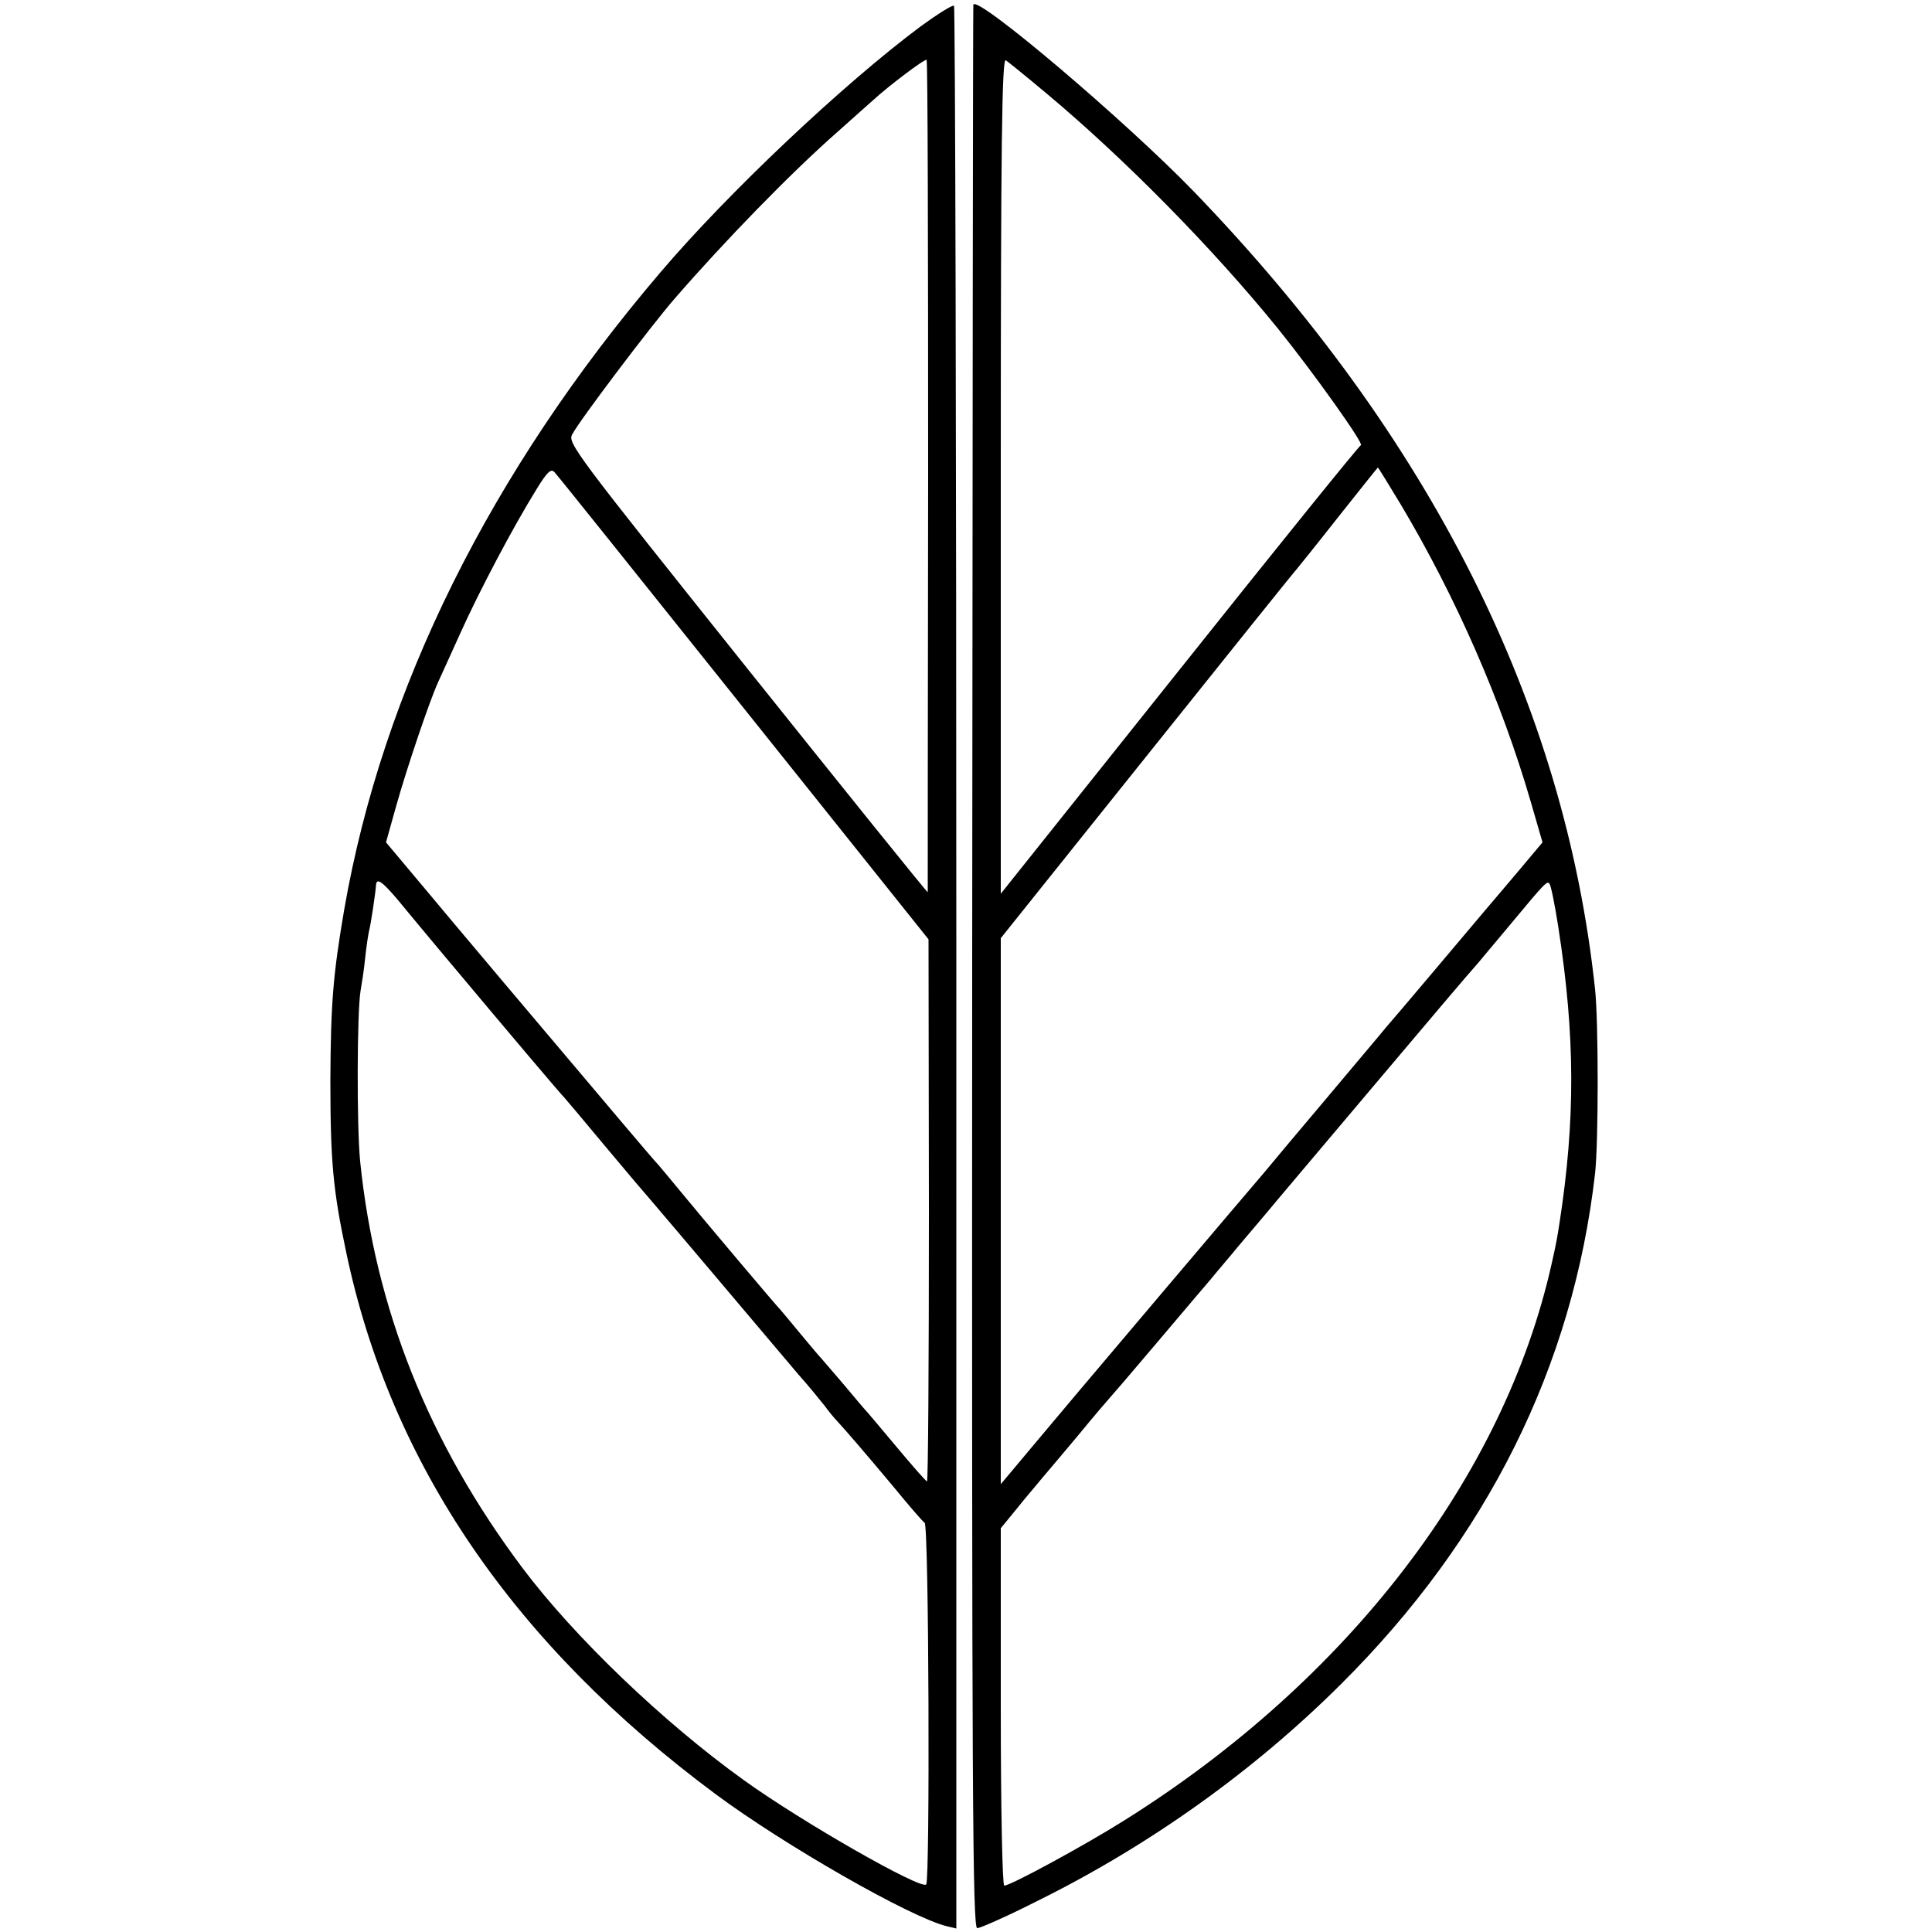
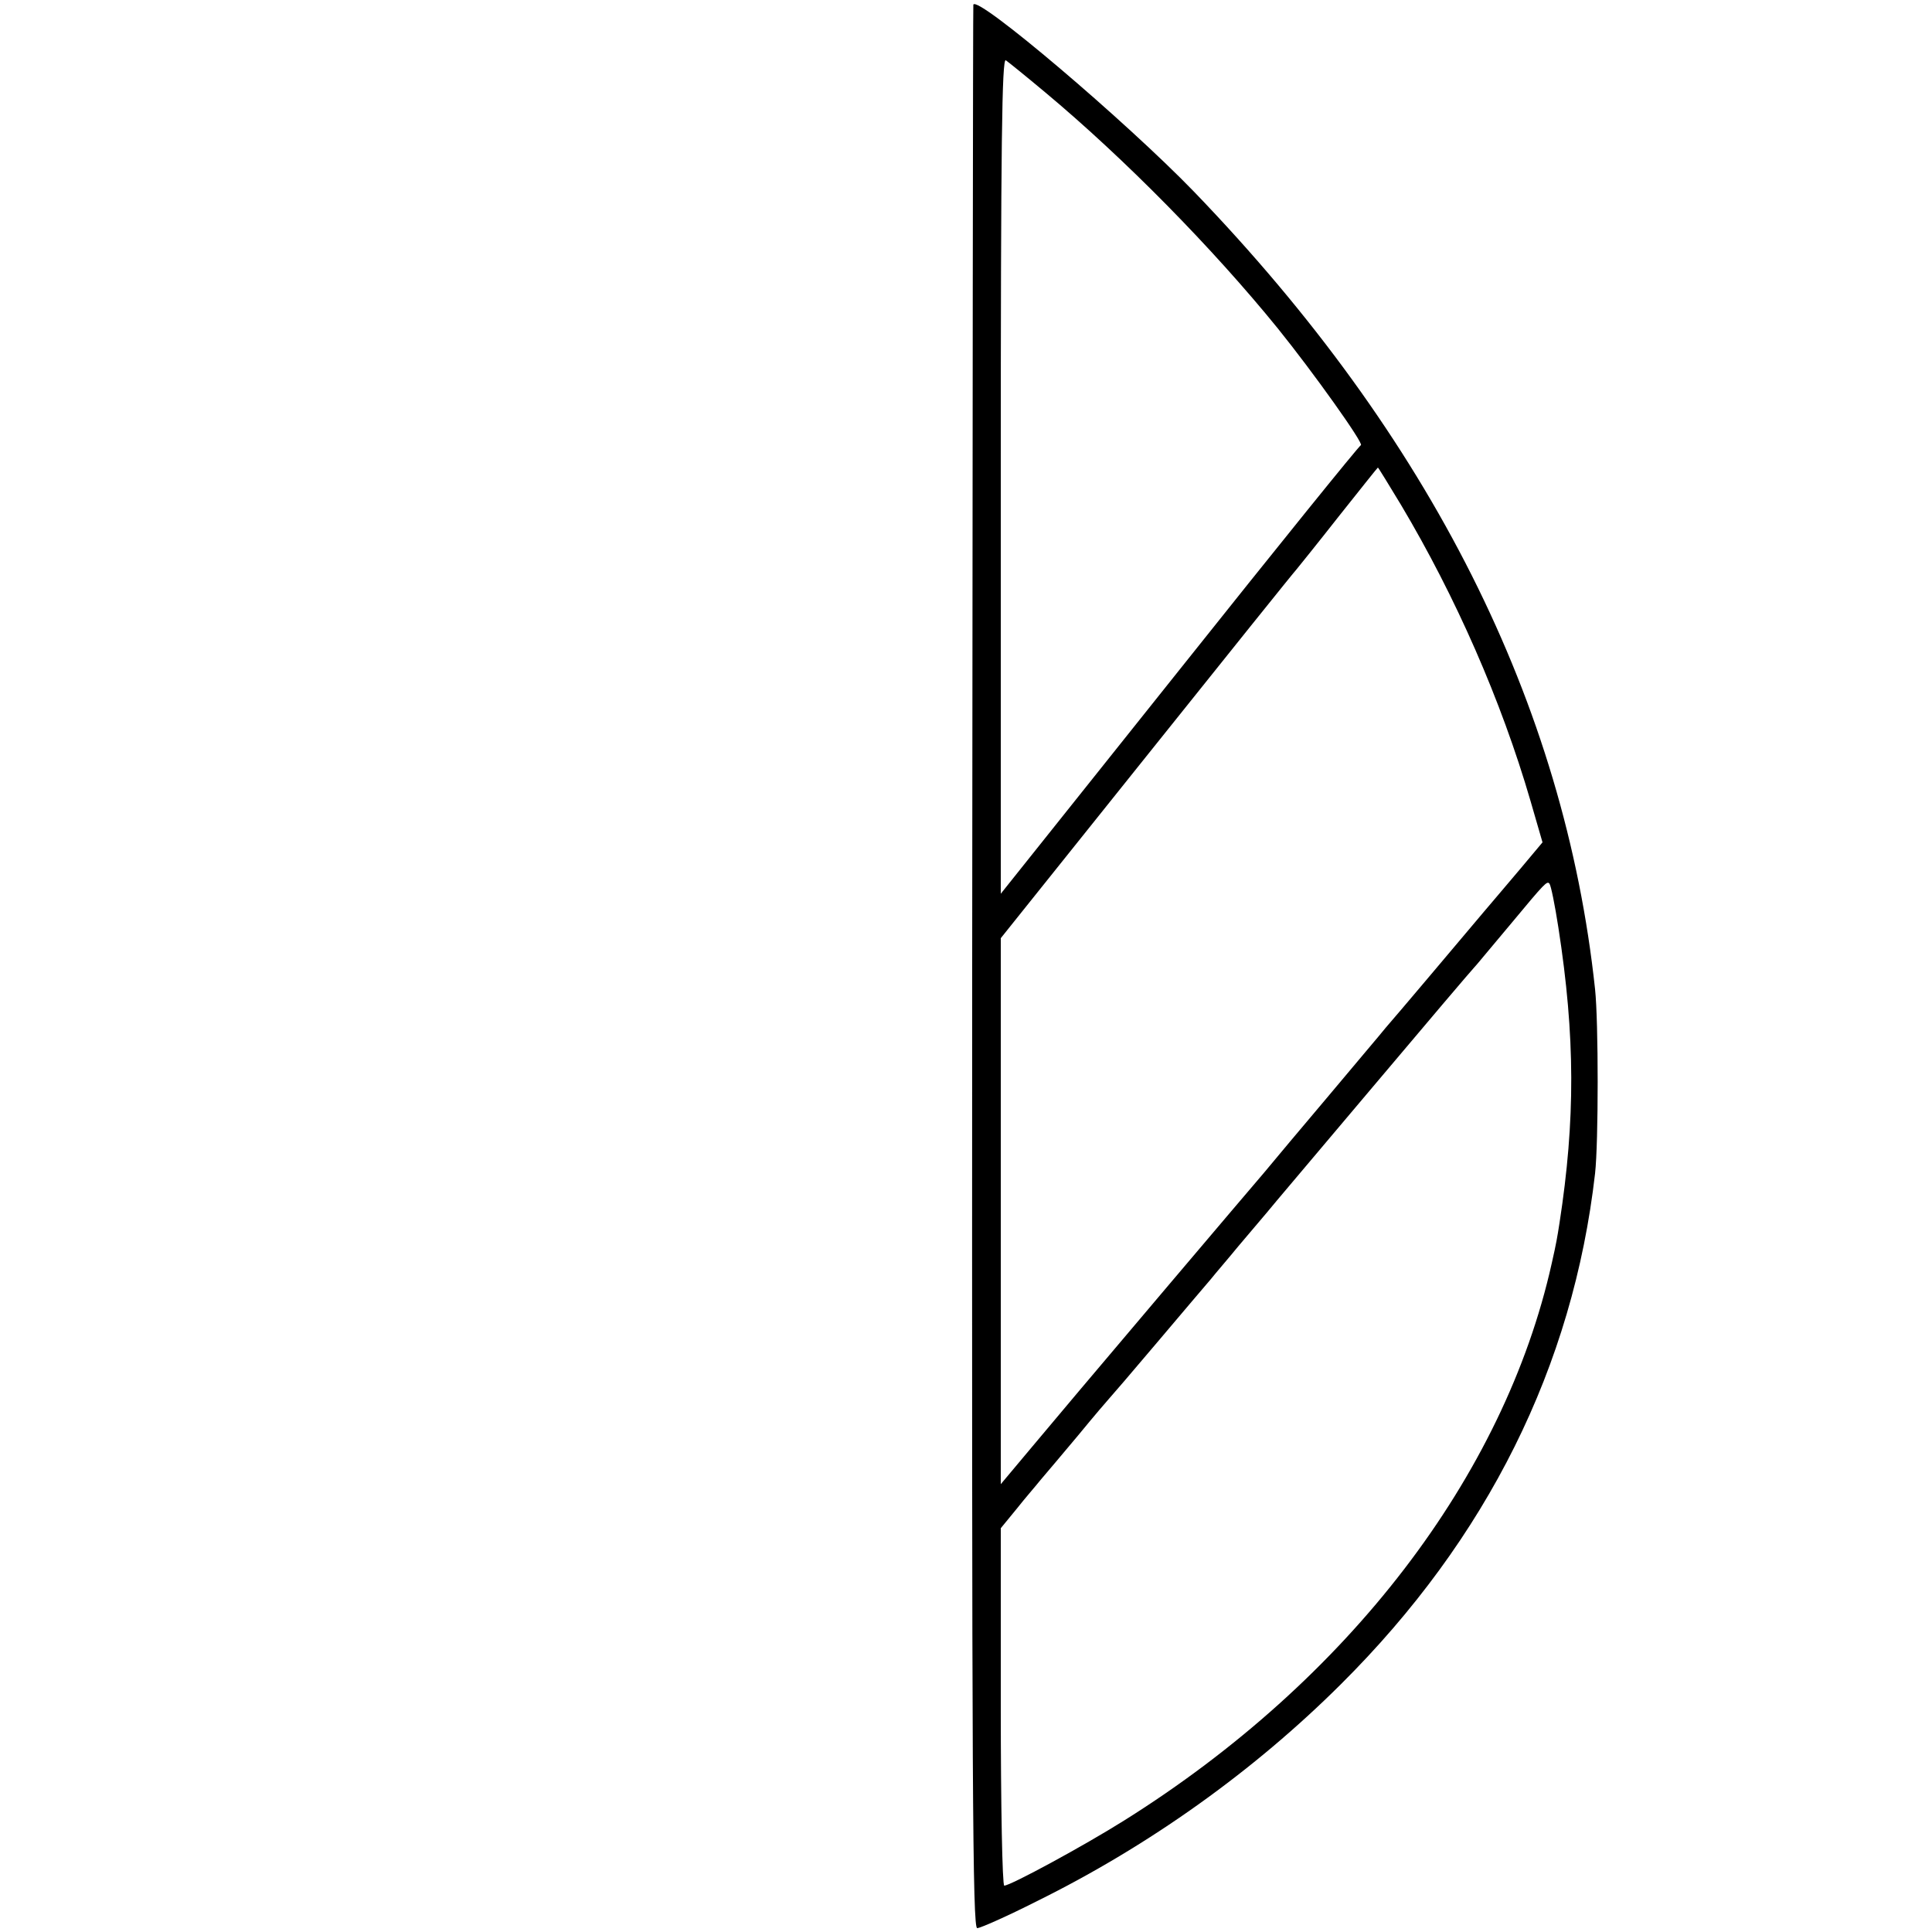
<svg xmlns="http://www.w3.org/2000/svg" version="1.0" width="500pt" height="500pt" viewBox="0 0 500 500" preserveAspectRatio="xMidYMid meet">
  <g transform="translate(0,500) scale(0.1,-0.1)" fill="#000000" stroke="none">
-     <path d="M2383 4932 c-200 -149 -498 -430 -674 -637 -440 -516 -719 -1079 -818 -1648 -29 -169 -35 -243 -36 -442 0 -211 7 -286 41 -446 115 -548 434 -1015 957 -1403 178 -132 503 -318 597 -341 l25 -6 0 2485 c0 1366 -3 2487 -6 2491 -4 3 -42 -21 -86 -53z m19 -1164 c-1 -590 -1 -1075 -1 -1077 -1 -2 -211 259 -467 579 -445 557 -466 584 -453 606 18 35 204 281 264 350 130 150 304 329 424 434 40 36 82 73 92 82 38 35 133 107 137 103 3 -2 4 -487 4 -1077z m-477 -601 l478 -598 1 -704 c0 -387 -2 -701 -5 -699 -4 2 -40 43 -80 91 -41 49 -78 93 -84 99 -5 6 -30 35 -54 64 -25 29 -50 58 -55 64 -6 6 -31 36 -56 66 -25 30 -47 57 -50 60 -6 5 -201 236 -265 314 -22 27 -45 54 -50 60 -6 6 -47 54 -91 106 -210 248 -436 516 -521 618 l-94 112 26 93 c28 100 87 274 109 322 8 17 34 75 59 130 47 104 133 268 195 368 28 46 38 55 47 45 7 -7 227 -282 490 -611z m-897 -494 c22 -27 68 -82 103 -124 201 -240 324 -385 329 -389 3 -3 50 -59 105 -125 55 -66 112 -133 127 -150 14 -16 94 -111 178 -210 84 -99 172 -204 197 -233 26 -29 55 -65 67 -80 11 -15 25 -32 31 -38 31 -34 78 -89 145 -169 41 -50 78 -93 83 -96 11 -8 14 -925 4 -936 -14 -14 -322 162 -472 270 -210 151 -438 370 -572 548 -244 325 -382 672 -421 1054 -9 92 -8 386 1 440 3 17 9 55 12 85 3 30 8 62 10 70 5 19 17 101 18 118 1 21 14 13 55 -35z" />
    <path d="M2519 4988 c-1 -2 -2 -1122 -3 -2490 -1 -2131 1 -2488 13 -2488 8 0 78 31 155 70 289 143 559 335 786 561 379 377 601 823 658 1322 9 80 9 393 0 477 -79 739 -426 1429 -1038 2064 -176 182 -561 509 -571 484z m186 -227 c206 -172 434 -404 602 -611 92 -114 223 -298 215 -302 -5 -2 -216 -263 -470 -582 l-462 -579 0 1082 c0 863 3 1081 13 1075 6 -4 53 -42 102 -83z m921 -1068 c141 -237 259 -505 335 -766 l31 -107 -57 -68 c-31 -37 -74 -87 -95 -112 -64 -76 -231 -274 -254 -300 -11 -14 -80 -95 -151 -180 -72 -85 -138 -164 -147 -175 -9 -11 -26 -31 -38 -45 -12 -14 -40 -47 -63 -74 -23 -27 -96 -113 -162 -191 -226 -267 -270 -319 -352 -417 l-83 -99 0 707 0 706 377 471 c208 260 382 477 388 483 5 6 55 68 110 138 55 69 100 126 101 126 1 0 28 -44 60 -97z m407 -1093 c44 -283 44 -499 3 -765 -6 -38 -8 -51 -20 -104 -123 -552 -527 -1079 -1106 -1442 -105 -66 -295 -169 -311 -169 -5 0 -9 208 -9 463 l0 462 41 50 c22 28 51 61 62 75 12 14 56 66 97 115 41 50 77 92 80 95 3 3 59 68 124 145 65 77 128 151 140 165 11 14 44 52 71 85 28 33 60 71 72 85 11 14 135 160 274 325 139 165 258 305 264 311 11 12 20 24 100 119 83 100 89 106 95 98 4 -5 14 -55 23 -113z" />
  </g>
</svg>